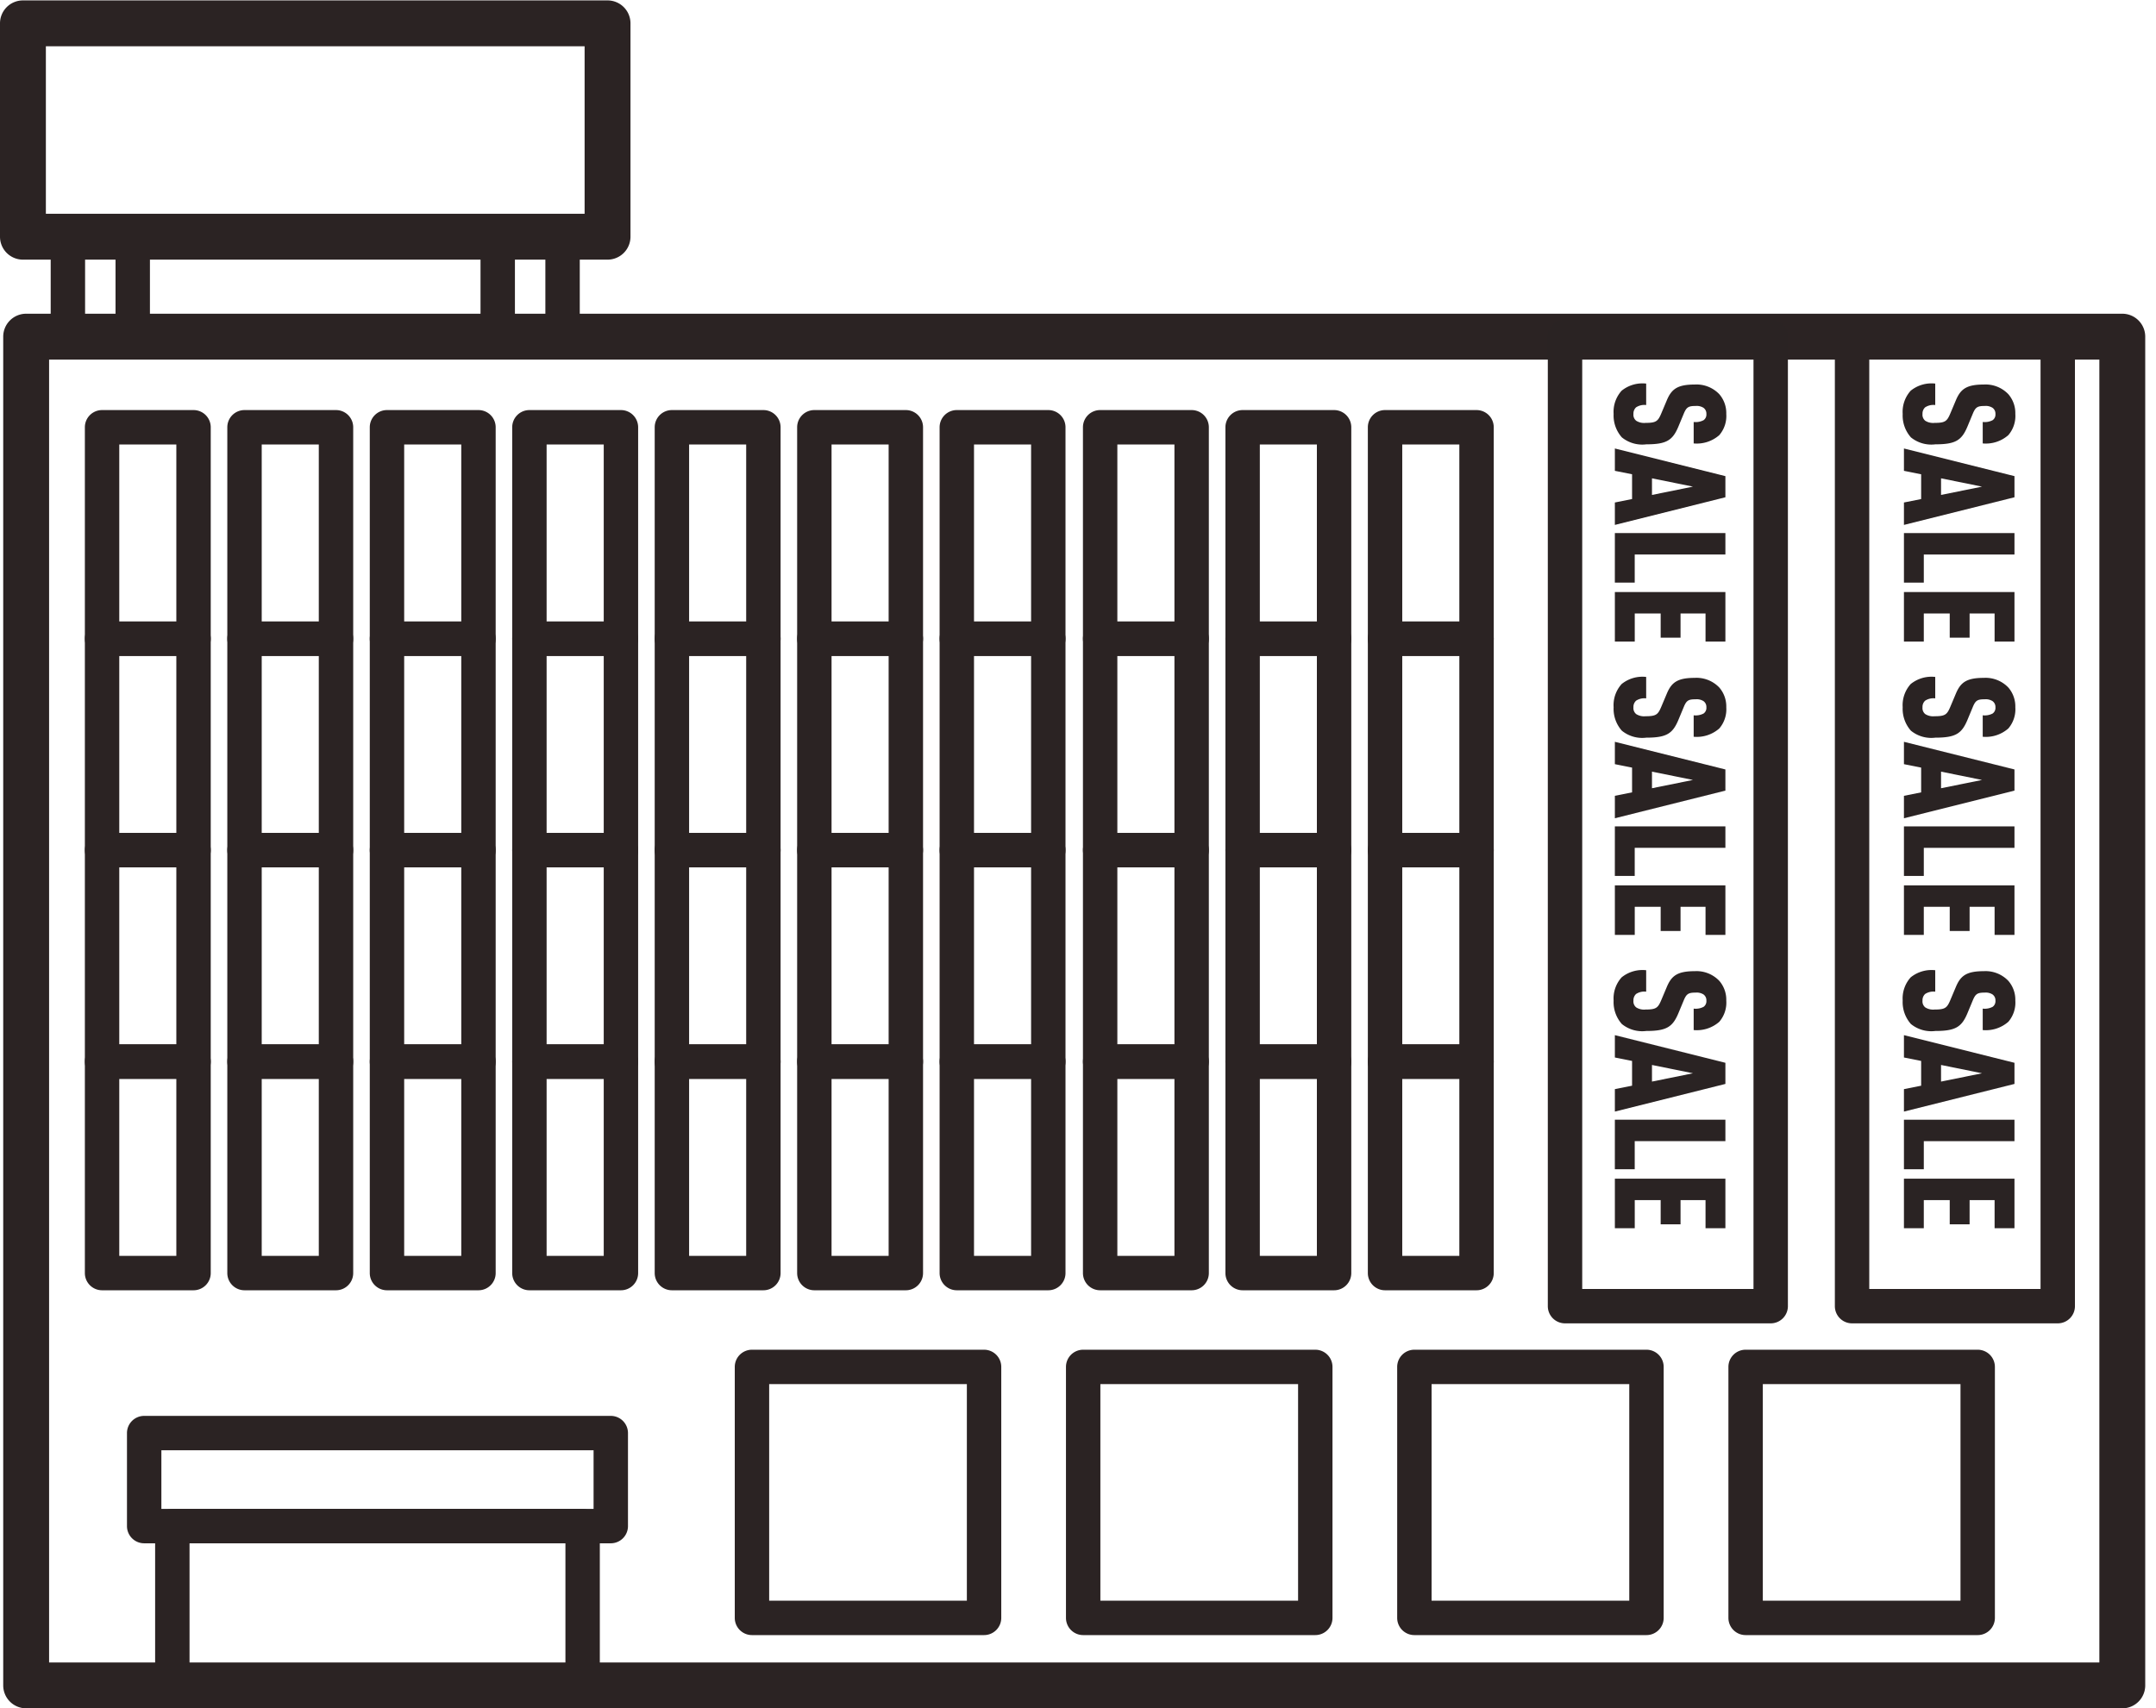
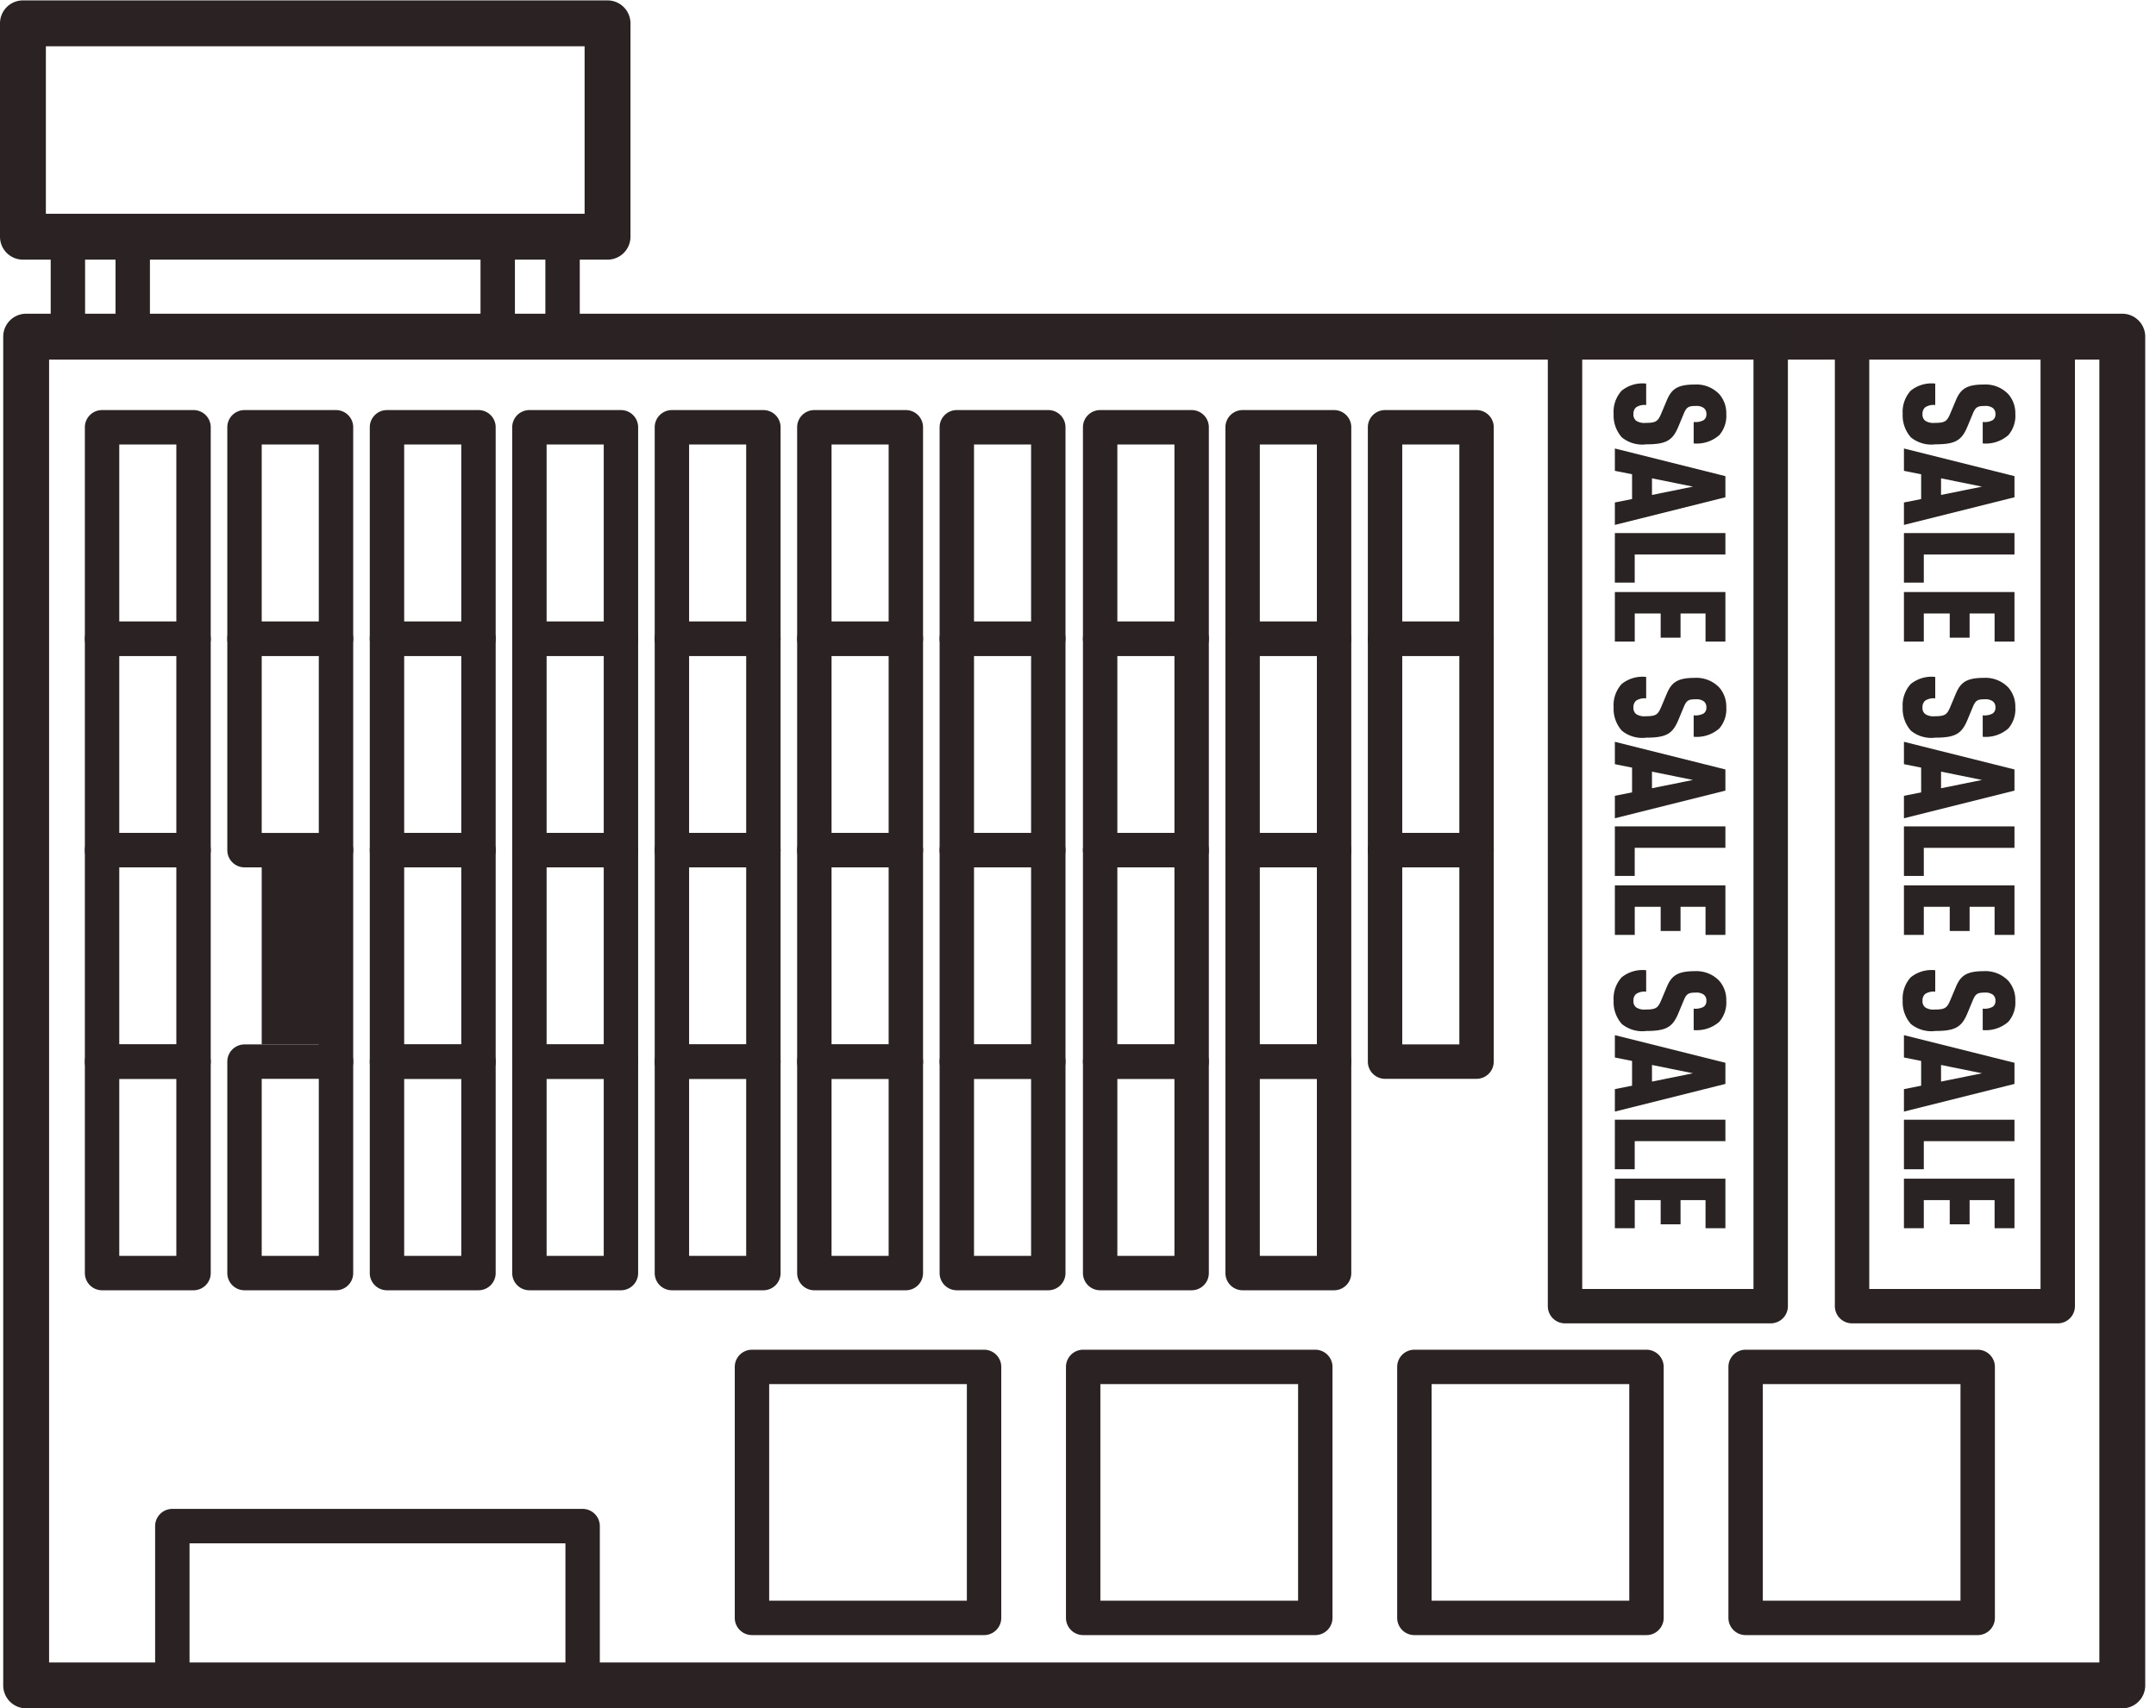
<svg xmlns="http://www.w3.org/2000/svg" height="149" viewBox="0 0 188 149" width="188">
  <clipPath id="a">
    <path d="m391 908h188v149h-188z" />
  </clipPath>
  <g clip-path="url(#a)" transform="translate(-391 -908)">
    <g fill="#2b2323" transform="translate(396.92 928.774)">
      <path d="m0-1.5h5.654a1.5 1.5 0 0 1 1.5 1.5v8.738a1.5 1.5 0 0 1 -1.5 1.5h-5.654a1.5 1.5 0 0 1 -1.5-1.5v-8.738a1.5 1.5 0 0 1 1.5-1.5zm4.154 3h-2.654v5.738h2.654z" />
      <path d="m0-1.5h5.655a1.5 1.5 0 0 1 1.5 1.5v8.738a1.5 1.5 0 0 1 -1.5 1.5h-5.655a1.5 1.5 0 0 1 -1.5-1.5v-8.738a1.5 1.5 0 0 1 1.5-1.5zm4.155 3h-2.655v5.738h2.655z" transform="translate(37.48)" />
    </g>
    <path d="m0-2h50.977a2 2 0 0 1 2 2v18.61a2 2 0 0 1 -2 2h-50.977a2 2 0 0 1 -2-2v-18.61a2 2 0 0 1 2-2zm48.977 4h-46.977v14.61h46.977z" fill="#2b2323" transform="translate(393 910.036)" />
    <path d="m0-2h182.78a2 2 0 0 1 2 2v117.637a2 2 0 0 1 -2 2h-182.78a2 2 0 0 1 -2-2v-117.637a2 2 0 0 1 2-2zm180.78 4h-178.78v113.637h178.78z" fill="#2b2323" transform="translate(393.281 937.363)" />
    <g fill="#2b2323" transform="translate(399.9 945.266)">
      <path d="m0-1.5h7.976a1.5 1.5 0 0 1 1.5 1.5v18.443a1.5 1.5 0 0 1 -1.5 1.5h-7.976a1.5 1.5 0 0 1 -1.5-1.5v-18.443a1.5 1.5 0 0 1 1.5-1.5zm6.476 3h-4.976v15.443h4.976z" />
      <path d="m0-1.5h7.978a1.5 1.5 0 0 1 1.5 1.5v18.443a1.5 1.5 0 0 1 -1.5 1.5h-7.978a1.5 1.5 0 0 1 -1.5-1.5v-18.443a1.5 1.5 0 0 1 1.5-1.5zm6.478 3h-4.978v15.443h4.978z" transform="translate(24.844)" />
      <path d="m0-1.5h7.978a1.5 1.5 0 0 1 1.5 1.5v18.443a1.5 1.5 0 0 1 -1.5 1.5h-7.978a1.5 1.5 0 0 1 -1.5-1.5v-18.443a1.5 1.5 0 0 1 1.5-1.5zm6.478 3h-4.978v15.443h4.978z" transform="translate(12.421)" />
      <path d="m0-1.5h7.981a1.5 1.5 0 0 1 1.5 1.5v18.443a1.5 1.5 0 0 1 -1.5 1.5h-7.981a1.5 1.5 0 0 1 -1.5-1.5v-18.443a1.5 1.5 0 0 1 1.5-1.5zm6.481 3h-4.981v15.443h4.981z" transform="translate(37.264)" />
      <path d="m0-1.5h7.978a1.5 1.5 0 0 1 1.5 1.5v18.443a1.5 1.5 0 0 1 -1.5 1.5h-7.978a1.5 1.5 0 0 1 -1.5-1.5v-18.443a1.5 1.5 0 0 1 1.5-1.5zm6.478 3h-4.978v15.443h4.978z" transform="translate(62.11)" />
      <path d="m0-1.5h7.977a1.5 1.5 0 0 1 1.5 1.5v18.443a1.5 1.5 0 0 1 -1.5 1.5h-7.977a1.5 1.5 0 0 1 -1.5-1.5v-18.443a1.5 1.5 0 0 1 1.5-1.5zm6.477 3h-4.977v15.443h4.977z" transform="translate(49.689)" />
      <path d="m0-1.5h7.978a1.5 1.5 0 0 1 1.5 1.5v18.443a1.5 1.5 0 0 1 -1.5 1.5h-7.978a1.5 1.5 0 0 1 -1.5-1.5v-18.443a1.5 1.5 0 0 1 1.5-1.5zm6.478 3h-4.978v15.443h4.978z" transform="translate(74.532)" />
      <g transform="translate(0 18.443)">
        <path d="m0-1.5h7.976a1.5 1.5 0 0 1 1.5 1.5v18.441a1.5 1.5 0 0 1 -1.5 1.5h-7.976a1.5 1.5 0 0 1 -1.5-1.5v-18.441a1.5 1.5 0 0 1 1.5-1.5zm6.476 3h-4.976v15.441h4.976z" />
        <path d="m0-1.5h7.978a1.5 1.5 0 0 1 1.5 1.5v18.441a1.5 1.5 0 0 1 -1.5 1.5h-7.978a1.5 1.5 0 0 1 -1.5-1.5v-18.441a1.5 1.5 0 0 1 1.5-1.5zm6.478 3h-4.978v15.441h4.978z" transform="translate(24.844)" />
        <path d="m0-1.5h7.978a1.5 1.5 0 0 1 1.5 1.5v18.441a1.5 1.5 0 0 1 -1.5 1.5h-7.978a1.5 1.5 0 0 1 -1.5-1.5v-18.441a1.5 1.5 0 0 1 1.5-1.5zm6.478 3h-4.978v15.441h4.978z" transform="translate(12.421)" />
        <path d="m0-1.5h7.981a1.5 1.5 0 0 1 1.5 1.5v18.441a1.5 1.5 0 0 1 -1.5 1.5h-7.981a1.5 1.5 0 0 1 -1.5-1.5v-18.441a1.5 1.5 0 0 1 1.5-1.5zm6.481 3h-4.981v15.441h4.981z" transform="translate(37.264)" />
        <path d="m0-1.5h7.978a1.5 1.5 0 0 1 1.5 1.5v18.441a1.5 1.5 0 0 1 -1.5 1.5h-7.978a1.5 1.5 0 0 1 -1.5-1.5v-18.441a1.5 1.5 0 0 1 1.5-1.5zm6.478 3h-4.978v15.441h4.978z" transform="translate(62.11)" />
        <path d="m0-1.5h7.977a1.5 1.5 0 0 1 1.5 1.5v18.441a1.5 1.5 0 0 1 -1.5 1.5h-7.977a1.5 1.5 0 0 1 -1.5-1.5v-18.441a1.5 1.5 0 0 1 1.5-1.5zm6.477 3h-4.977v15.441h4.977z" transform="translate(49.689)" />
        <path d="m0-1.5h7.978a1.5 1.5 0 0 1 1.5 1.5v18.441a1.5 1.5 0 0 1 -1.5 1.5h-7.978a1.5 1.5 0 0 1 -1.5-1.5v-18.441a1.5 1.5 0 0 1 1.5-1.5zm6.478 3h-4.978v15.441h4.978z" transform="translate(74.532)" />
      </g>
      <g transform="translate(0 36.884)">
        <path d="m0-1.5h7.976a1.5 1.5 0 0 1 1.5 1.5v18.444a1.5 1.5 0 0 1 -1.5 1.5h-7.976a1.5 1.5 0 0 1 -1.5-1.5v-18.444a1.5 1.5 0 0 1 1.5-1.5zm6.476 3h-4.976v15.444h4.976z" />
        <path d="m0-1.5h7.978a1.5 1.5 0 0 1 1.5 1.5v18.444a1.5 1.5 0 0 1 -1.5 1.5h-7.978a1.5 1.5 0 0 1 -1.5-1.5v-18.444a1.5 1.5 0 0 1 1.5-1.5zm6.478 3h-4.978v15.444h4.978z" transform="translate(24.844)" />
-         <path d="m0-1.5h7.978a1.5 1.5 0 0 1 1.5 1.5v18.444a1.5 1.5 0 0 1 -1.5 1.5h-7.978a1.5 1.5 0 0 1 -1.5-1.5v-18.444a1.5 1.5 0 0 1 1.5-1.5zm6.478 3h-4.978v15.444h4.978z" transform="translate(12.421)" />
+         <path d="m0-1.5h7.978a1.5 1.5 0 0 1 1.5 1.5v18.444a1.5 1.5 0 0 1 -1.5 1.5a1.5 1.5 0 0 1 -1.5-1.5v-18.444a1.5 1.5 0 0 1 1.5-1.5zm6.478 3h-4.978v15.444h4.978z" transform="translate(12.421)" />
        <path d="m0-1.5h7.981a1.5 1.5 0 0 1 1.5 1.5v18.444a1.5 1.5 0 0 1 -1.5 1.5h-7.981a1.5 1.5 0 0 1 -1.5-1.5v-18.444a1.5 1.5 0 0 1 1.5-1.5zm6.481 3h-4.981v15.444h4.981z" transform="translate(37.264)" />
        <path d="m0-1.5h7.978a1.5 1.5 0 0 1 1.5 1.5v18.444a1.5 1.5 0 0 1 -1.5 1.5h-7.978a1.5 1.5 0 0 1 -1.5-1.5v-18.444a1.5 1.5 0 0 1 1.5-1.5zm6.478 3h-4.978v15.444h4.978z" transform="translate(62.11)" />
        <path d="m0-1.5h7.977a1.5 1.5 0 0 1 1.5 1.5v18.444a1.5 1.5 0 0 1 -1.5 1.5h-7.977a1.5 1.5 0 0 1 -1.5-1.5v-18.444a1.5 1.5 0 0 1 1.5-1.5zm6.477 3h-4.977v15.444h4.977z" transform="translate(49.689)" />
        <path d="m0-1.5h7.978a1.5 1.5 0 0 1 1.5 1.5v18.444a1.5 1.5 0 0 1 -1.5 1.5h-7.978a1.5 1.5 0 0 1 -1.5-1.5v-18.444a1.5 1.5 0 0 1 1.5-1.5zm6.478 3h-4.978v15.444h4.978z" transform="translate(74.532)" />
      </g>
      <g transform="translate(0 55.328)">
        <path d="m0-1.5h7.976a1.5 1.5 0 0 1 1.5 1.5v18.443a1.5 1.5 0 0 1 -1.5 1.5h-7.976a1.5 1.5 0 0 1 -1.5-1.5v-18.443a1.5 1.5 0 0 1 1.5-1.5zm6.476 3h-4.976v15.443h4.976z" />
        <path d="m0-1.5h7.978a1.5 1.5 0 0 1 1.5 1.5v18.443a1.5 1.5 0 0 1 -1.5 1.5h-7.978a1.5 1.5 0 0 1 -1.5-1.5v-18.443a1.5 1.5 0 0 1 1.5-1.5zm6.478 3h-4.978v15.443h4.978z" transform="translate(24.844)" />
        <path d="m0-1.5h7.978a1.5 1.5 0 0 1 1.5 1.5v18.443a1.5 1.5 0 0 1 -1.5 1.5h-7.978a1.5 1.5 0 0 1 -1.5-1.5v-18.443a1.5 1.5 0 0 1 1.5-1.5zm6.478 3h-4.978v15.443h4.978z" transform="translate(12.421)" />
        <path d="m0-1.5h7.981a1.5 1.5 0 0 1 1.5 1.5v18.443a1.5 1.5 0 0 1 -1.5 1.5h-7.981a1.5 1.5 0 0 1 -1.5-1.5v-18.443a1.5 1.5 0 0 1 1.5-1.5zm6.481 3h-4.981v15.443h4.981z" transform="translate(37.264)" />
        <path d="m0-1.5h7.978a1.5 1.5 0 0 1 1.5 1.5v18.443a1.5 1.5 0 0 1 -1.5 1.5h-7.978a1.5 1.5 0 0 1 -1.5-1.5v-18.443a1.5 1.5 0 0 1 1.5-1.5zm6.478 3h-4.978v15.443h4.978z" transform="translate(62.11)" />
        <path d="m0-1.5h7.977a1.5 1.5 0 0 1 1.5 1.5v18.443a1.5 1.5 0 0 1 -1.5 1.5h-7.977a1.5 1.5 0 0 1 -1.5-1.5v-18.443a1.5 1.5 0 0 1 1.5-1.5zm6.477 3h-4.977v15.443h4.977z" transform="translate(49.689)" />
        <path d="m0-1.5h7.978a1.5 1.5 0 0 1 1.5 1.5v18.443a1.5 1.5 0 0 1 -1.5 1.5h-7.978a1.5 1.5 0 0 1 -1.5-1.5v-18.443a1.5 1.5 0 0 1 1.5-1.5zm6.478 3h-4.978v15.443h4.978z" transform="translate(74.532)" />
      </g>
      <g transform="translate(87.031)">
        <path d="m0-1.5h7.978a1.5 1.5 0 0 1 1.5 1.5v18.443a1.5 1.5 0 0 1 -1.5 1.5h-7.978a1.5 1.5 0 0 1 -1.5-1.5v-18.443a1.5 1.5 0 0 1 1.5-1.5zm6.478 3h-4.978v15.443h4.978z" />
        <path d="m0-1.5h7.978a1.5 1.5 0 0 1 1.5 1.5v18.443a1.5 1.5 0 0 1 -1.5 1.5h-7.978a1.5 1.5 0 0 1 -1.5-1.5v-18.443a1.5 1.5 0 0 1 1.5-1.5zm6.478 3h-4.978v15.443h4.978z" transform="translate(24.843)" />
        <path d="m0-1.5h7.975a1.5 1.5 0 0 1 1.5 1.5v18.443a1.5 1.5 0 0 1 -1.5 1.5h-7.975a1.5 1.5 0 0 1 -1.5-1.5v-18.443a1.5 1.5 0 0 1 1.5-1.5zm6.475 3h-4.975v15.443h4.975z" transform="translate(12.424)" />
      </g>
      <g transform="translate(87.031 18.443)">
        <path d="m0-1.5h7.978a1.5 1.5 0 0 1 1.5 1.5v18.441a1.5 1.5 0 0 1 -1.5 1.5h-7.978a1.5 1.5 0 0 1 -1.5-1.5v-18.441a1.5 1.5 0 0 1 1.5-1.5zm6.478 3h-4.978v15.441h4.978z" />
        <path d="m0-1.5h7.978a1.5 1.5 0 0 1 1.5 1.5v18.441a1.5 1.5 0 0 1 -1.5 1.5h-7.978a1.5 1.5 0 0 1 -1.5-1.5v-18.441a1.5 1.5 0 0 1 1.5-1.5zm6.478 3h-4.978v15.441h4.978z" transform="translate(24.843)" />
        <path d="m0-1.5h7.975a1.5 1.5 0 0 1 1.5 1.5v18.441a1.5 1.5 0 0 1 -1.5 1.5h-7.975a1.5 1.5 0 0 1 -1.5-1.5v-18.441a1.5 1.5 0 0 1 1.5-1.5zm6.475 3h-4.975v15.441h4.975z" transform="translate(12.424)" />
      </g>
      <g transform="translate(87.031 36.884)">
        <path d="m0-1.5h7.978a1.5 1.5 0 0 1 1.5 1.5v18.444a1.5 1.5 0 0 1 -1.5 1.5h-7.978a1.5 1.5 0 0 1 -1.5-1.5v-18.444a1.5 1.5 0 0 1 1.5-1.5zm6.478 3h-4.978v15.444h4.978z" />
        <path d="m0-1.5h7.978a1.5 1.5 0 0 1 1.5 1.5v18.444a1.5 1.5 0 0 1 -1.5 1.5h-7.978a1.5 1.5 0 0 1 -1.5-1.5v-18.444a1.5 1.5 0 0 1 1.5-1.5zm6.478 3h-4.978v15.444h4.978z" transform="translate(24.843)" />
        <path d="m0-1.5h7.975a1.5 1.5 0 0 1 1.5 1.5v18.444a1.5 1.5 0 0 1 -1.5 1.5h-7.975a1.5 1.5 0 0 1 -1.5-1.5v-18.444a1.5 1.5 0 0 1 1.5-1.5zm6.475 3h-4.975v15.444h4.975z" transform="translate(12.424)" />
      </g>
      <g transform="translate(87.031 55.328)">
        <path d="m0-1.5h7.978a1.5 1.5 0 0 1 1.5 1.5v18.443a1.5 1.5 0 0 1 -1.5 1.5h-7.978a1.5 1.5 0 0 1 -1.5-1.5v-18.443a1.5 1.5 0 0 1 1.5-1.5zm6.478 3h-4.978v15.443h4.978z" />
-         <path d="m0-1.5h7.978a1.5 1.5 0 0 1 1.5 1.5v18.443a1.5 1.5 0 0 1 -1.5 1.5h-7.978a1.5 1.5 0 0 1 -1.5-1.5v-18.443a1.5 1.5 0 0 1 1.5-1.5zm6.478 3h-4.978v15.443h4.978z" transform="translate(24.843)" />
        <path d="m0-1.5h7.975a1.5 1.5 0 0 1 1.5 1.5v18.443a1.5 1.5 0 0 1 -1.5 1.5h-7.975a1.5 1.5 0 0 1 -1.5-1.5v-18.443a1.5 1.5 0 0 1 1.5-1.5zm6.475 3h-4.975v15.443h4.975z" transform="translate(12.424)" />
      </g>
    </g>
    <path d="m0-1.5h35.777a1.5 1.5 0 0 1 1.5 1.5v13.894a1.5 1.5 0 0 1 -1.5 1.5h-35.777a1.5 1.5 0 0 1 -1.5-1.5v-13.894a1.5 1.5 0 0 1 1.5-1.5zm34.277 3h-32.777v10.894h32.777z" fill="#2b2323" transform="translate(406.027 1041.106)" />
    <path d="m0-1.5h20.238a1.5 1.5 0 0 1 1.5 1.5v21.89a1.5 1.5 0 0 1 -1.5 1.5h-20.238a1.5 1.5 0 0 1 -1.5-1.5v-21.89a1.5 1.5 0 0 1 1.5-1.5zm18.738 3h-17.238v18.89h17.238z" fill="#2b2323" transform="translate(456.571 1027.222)" />
    <path d="m0-1.5h20.24a1.5 1.5 0 0 1 1.5 1.5v21.89a1.5 1.5 0 0 1 -1.5 1.5h-20.24a1.5 1.5 0 0 1 -1.5-1.5v-21.89a1.5 1.5 0 0 1 1.5-1.5zm18.74 3h-17.24v18.89h17.24z" fill="#2b2323" transform="translate(485.451 1027.222)" />
    <path d="m0-1.5h20.238a1.5 1.5 0 0 1 1.5 1.5v21.89a1.5 1.5 0 0 1 -1.5 1.5h-20.238a1.5 1.5 0 0 1 -1.5-1.5v-21.89a1.5 1.5 0 0 1 1.5-1.5zm18.738 3h-17.238v18.89h17.238z" fill="#2b2323" transform="translate(514.332 1027.222)" />
    <path d="m0-1.5h20.237a1.5 1.5 0 0 1 1.5 1.5v21.89a1.5 1.5 0 0 1 -1.5 1.5h-20.237a1.5 1.5 0 0 1 -1.5-1.5v-21.89a1.5 1.5 0 0 1 1.5-1.5zm18.737 3h-17.237v18.89h17.237z" fill="#2b2323" transform="translate(543.215 1027.222)" />
-     <path d="m0-1.5h40.687a1.5 1.5 0 0 1 1.5 1.5v8.113a1.5 1.5 0 0 1 -1.5 1.5h-40.687a1.5 1.5 0 0 1 -1.5-1.5v-8.113a1.5 1.5 0 0 1 1.5-1.5zm39.187 3h-37.687v5.113h37.687z" fill="#2b2323" transform="translate(403.572 1032.993)" />
    <path d="m0-1.5h17.935a1.5 1.5 0 0 1 1.5 1.5v84.559a1.5 1.5 0 0 1 -1.5 1.5h-17.935a1.5 1.5 0 0 1 -1.5-1.5v-84.559a1.5 1.5 0 0 1 1.5-1.5zm16.435 3h-14.935v81.559h14.935z" fill="#2b2323" transform="translate(552.497 937.363)" />
    <g fill="#2a2323">
      <path d="m0-1.5h17.935a1.5 1.5 0 0 1 1.5 1.5v84.559a1.5 1.5 0 0 1 -1.5 1.5h-17.935a1.5 1.5 0 0 1 -1.5-1.5v-84.559a1.5 1.5 0 0 1 1.5-1.5zm16.435 3h-14.935v81.559h14.935z" transform="translate(527.467 937.363)" />
      <path d="m3371.033 1274.042a2.872 2.872 0 0 1 -.718-2.042 2.754 2.754 0 0 1 .7-2.029 2.891 2.891 0 0 1 2.139-.62v1.871a1.318 1.318 0 0 0 -.879.2.736.736 0 0 0 -.231.58.667.667 0 0 0 .244.593 1.283 1.283 0 0 0 .812.184c.92 0 1.083-.145 1.367-.816l.5-1.186c.407-.949.921-1.344 2.423-1.344a2.746 2.746 0 0 1 2.14.843 2.521 2.521 0 0 1 .609 1.726 2.562 2.562 0 0 1 -.609 1.844 2.974 2.974 0 0 1 -2.234.725v-1.871a1.483 1.483 0 0 0 .866-.158.6.6 0 0 0 .243-.54.624.624 0 0 0 -.256-.541 1.113 1.113 0 0 0 -.691-.158c-.609 0-.785.106-1.015.646l-.488 1.172c-.5 1.186-1.042 1.528-2.789 1.528a2.816 2.816 0 0 1 -2.133-.607z" transform="translate(-2838.61 -327.895)" />
      <path d="m3370.469 1282.089 1.5-.3v-2.161l-1.5-.3v-1.949l9.638 2.411v1.844l-9.638 2.411zm6.809-1.383-3.573-.725v1.449z" transform="translate(-2838.655 -330.262)" />
      <path d="m3370.469 1287.849h9.638v1.87h-7.907v2.451h-1.733z" transform="translate(-2838.655 -333.354)" />
      <path d="m3370.469 1295.146h9.638v4.321h-1.732v-2.45h-2.179v2.108h-1.733v-2.108h-2.26v2.45h-1.733z" transform="translate(-2838.655 -335.508)" />
      <path d="m3371.033 1310.338a2.869 2.869 0 0 1 -.718-2.041 2.754 2.754 0 0 1 .7-2.029 2.89 2.89 0 0 1 2.139-.619v1.871a1.318 1.318 0 0 0 -.879.2.733.733 0 0 0 -.231.58.667.667 0 0 0 .244.592 1.282 1.282 0 0 0 .812.185c.92 0 1.083-.144 1.367-.817l.5-1.186c.407-.948.921-1.344 2.423-1.344a2.748 2.748 0 0 1 2.14.843 2.523 2.523 0 0 1 .609 1.726 2.562 2.562 0 0 1 -.609 1.844 2.974 2.974 0 0 1 -2.234.724v-1.871a1.482 1.482 0 0 0 .866-.158.6.6 0 0 0 .243-.54.624.624 0 0 0 -.256-.541 1.114 1.114 0 0 0 -.691-.158c-.609 0-.785.1-1.015.646l-.488 1.172c-.5 1.186-1.042 1.528-2.789 1.528a2.814 2.814 0 0 1 -2.133-.607z" transform="translate(-2838.61 -338.607)" />
      <path d="m3370.469 1318.384 1.5-.3v-2.16l-1.5-.3v-1.95l9.638 2.411v1.845l-9.638 2.411zm6.809-1.383-3.573-.725v1.448z" transform="translate(-2838.655 -340.974)" />
      <path d="m3370.469 1324.144h9.638v1.871h-7.907v2.45h-1.733z" transform="translate(-2838.655 -344.066)" />
      <path d="m3370.469 1331.441h9.638v4.321h-1.732v-2.45h-2.179v2.108h-1.733v-2.108h-2.26v2.45h-1.733z" transform="translate(-2838.655 -346.22)" />
      <path d="m3371.033 1346.633a2.872 2.872 0 0 1 -.718-2.042 2.753 2.753 0 0 1 .7-2.029 2.89 2.89 0 0 1 2.139-.62v1.871a1.319 1.319 0 0 0 -.879.2.736.736 0 0 0 -.231.58.668.668 0 0 0 .244.593 1.288 1.288 0 0 0 .812.184c.92 0 1.083-.144 1.367-.816l.5-1.186c.407-.949.921-1.344 2.423-1.344a2.747 2.747 0 0 1 2.14.844 2.521 2.521 0 0 1 .609 1.726 2.562 2.562 0 0 1 -.609 1.844 2.974 2.974 0 0 1 -2.234.724v-1.871a1.483 1.483 0 0 0 .866-.158.6.6 0 0 0 .243-.54.624.624 0 0 0 -.256-.541 1.114 1.114 0 0 0 -.691-.158c-.609 0-.785.106-1.015.646l-.488 1.172c-.5 1.186-1.042 1.528-2.789 1.528a2.817 2.817 0 0 1 -2.133-.607z" transform="translate(-2838.61 -349.319)" />
      <path d="m3370.469 1354.68 1.5-.3v-2.16l-1.5-.3v-1.949l9.638 2.411v1.844l-9.638 2.411zm6.809-1.383-3.573-.725v1.449z" transform="translate(-2838.655 -351.686)" />
      <path d="m3370.469 1360.44h9.638v1.87h-7.907v2.45h-1.733z" transform="translate(-2838.655 -354.778)" />
      <path d="m3370.469 1367.737h9.638v4.321h-1.732v-2.451h-2.179v2.108h-1.733v-2.108h-2.26v2.451h-1.733z" transform="translate(-2838.655 -356.932)" />
      <path d="m3406.794 1274.042a2.877 2.877 0 0 1 -.718-2.042 2.755 2.755 0 0 1 .7-2.029 2.891 2.891 0 0 1 2.139-.62v1.871a1.319 1.319 0 0 0 -.88.2.735.735 0 0 0 -.23.58.669.669 0 0 0 .243.593 1.284 1.284 0 0 0 .812.184c.921 0 1.083-.145 1.367-.816l.5-1.186c.406-.949.92-1.344 2.423-1.344a2.745 2.745 0 0 1 2.139.843 2.517 2.517 0 0 1 .609 1.726 2.557 2.557 0 0 1 -.609 1.844 2.971 2.971 0 0 1 -2.234.725v-1.871a1.483 1.483 0 0 0 .866-.158.6.6 0 0 0 .244-.54.624.624 0 0 0 -.257-.541 1.11 1.11 0 0 0 -.691-.158c-.609 0-.785.106-1.015.646l-.487 1.172c-.5 1.186-1.042 1.528-2.789 1.528a2.819 2.819 0 0 1 -2.132-.607z" transform="translate(-2849.165 -327.895)" />
      <path d="m3406.231 1282.089 1.5-.3v-2.161l-1.5-.3v-1.949l9.638 2.411v1.844l-9.638 2.411zm6.809-1.383-3.574-.725v1.449z" transform="translate(-2849.21 -330.262)" />
      <path d="m3406.231 1287.849h9.638v1.87h-7.906v2.451h-1.732z" transform="translate(-2849.21 -333.354)" />
      <path d="m3406.231 1295.146h9.638v4.321h-1.733v-2.45h-2.179v2.108h-1.733v-2.108h-2.261v2.45h-1.732z" transform="translate(-2849.21 -335.508)" />
      <path d="m3406.794 1310.338a2.875 2.875 0 0 1 -.718-2.041 2.755 2.755 0 0 1 .7-2.029 2.89 2.89 0 0 1 2.139-.619v1.871a1.319 1.319 0 0 0 -.88.2.733.733 0 0 0 -.23.58.668.668 0 0 0 .243.592 1.284 1.284 0 0 0 .812.185c.921 0 1.083-.144 1.367-.817l.5-1.186c.406-.948.92-1.344 2.423-1.344a2.747 2.747 0 0 1 2.139.843 2.518 2.518 0 0 1 .609 1.726 2.558 2.558 0 0 1 -.609 1.844 2.971 2.971 0 0 1 -2.234.724v-1.871a1.482 1.482 0 0 0 .866-.158.6.6 0 0 0 .244-.54.624.624 0 0 0 -.257-.541 1.111 1.111 0 0 0 -.691-.158c-.609 0-.785.1-1.015.646l-.487 1.172c-.5 1.186-1.042 1.528-2.789 1.528a2.817 2.817 0 0 1 -2.132-.607z" transform="translate(-2849.165 -338.607)" />
      <path d="m3406.231 1318.384 1.5-.3v-2.16l-1.5-.3v-1.95l9.638 2.411v1.845l-9.638 2.411zm6.809-1.383-3.574-.725v1.448z" transform="translate(-2849.21 -340.974)" />
      <path d="m3406.231 1324.144h9.638v1.871h-7.906v2.45h-1.732z" transform="translate(-2849.21 -344.066)" />
      <path d="m3406.231 1331.441h9.638v4.321h-1.733v-2.45h-2.179v2.108h-1.733v-2.108h-2.261v2.45h-1.732z" transform="translate(-2849.21 -346.22)" />
      <path d="m3406.794 1346.633a2.877 2.877 0 0 1 -.718-2.042 2.754 2.754 0 0 1 .7-2.029 2.891 2.891 0 0 1 2.139-.62v1.871a1.32 1.32 0 0 0 -.88.2.735.735 0 0 0 -.23.58.669.669 0 0 0 .243.593 1.289 1.289 0 0 0 .812.184c.921 0 1.083-.144 1.367-.816l.5-1.186c.406-.949.92-1.344 2.423-1.344a2.746 2.746 0 0 1 2.139.844 2.517 2.517 0 0 1 .609 1.726 2.558 2.558 0 0 1 -.609 1.844 2.971 2.971 0 0 1 -2.234.724v-1.871a1.483 1.483 0 0 0 .866-.158.6.6 0 0 0 .244-.54.624.624 0 0 0 -.257-.541 1.111 1.111 0 0 0 -.691-.158c-.609 0-.785.106-1.015.646l-.487 1.172c-.5 1.186-1.042 1.528-2.789 1.528a2.819 2.819 0 0 1 -2.132-.607z" transform="translate(-2849.165 -349.319)" />
      <path d="m3406.231 1354.68 1.5-.3v-2.16l-1.5-.3v-1.949l9.638 2.411v1.844l-9.638 2.411zm6.809-1.383-3.574-.725v1.449z" transform="translate(-2849.21 -351.686)" />
      <path d="m3406.231 1360.44h9.638v1.87h-7.906v2.45h-1.732z" transform="translate(-2849.21 -354.778)" />
      <path d="m3406.231 1367.737h9.638v4.321h-1.733v-2.451h-2.179v2.108h-1.733v-2.108h-2.261v2.451h-1.732z" transform="translate(-2849.21 -356.932)" />
    </g>
  </g>
</svg>